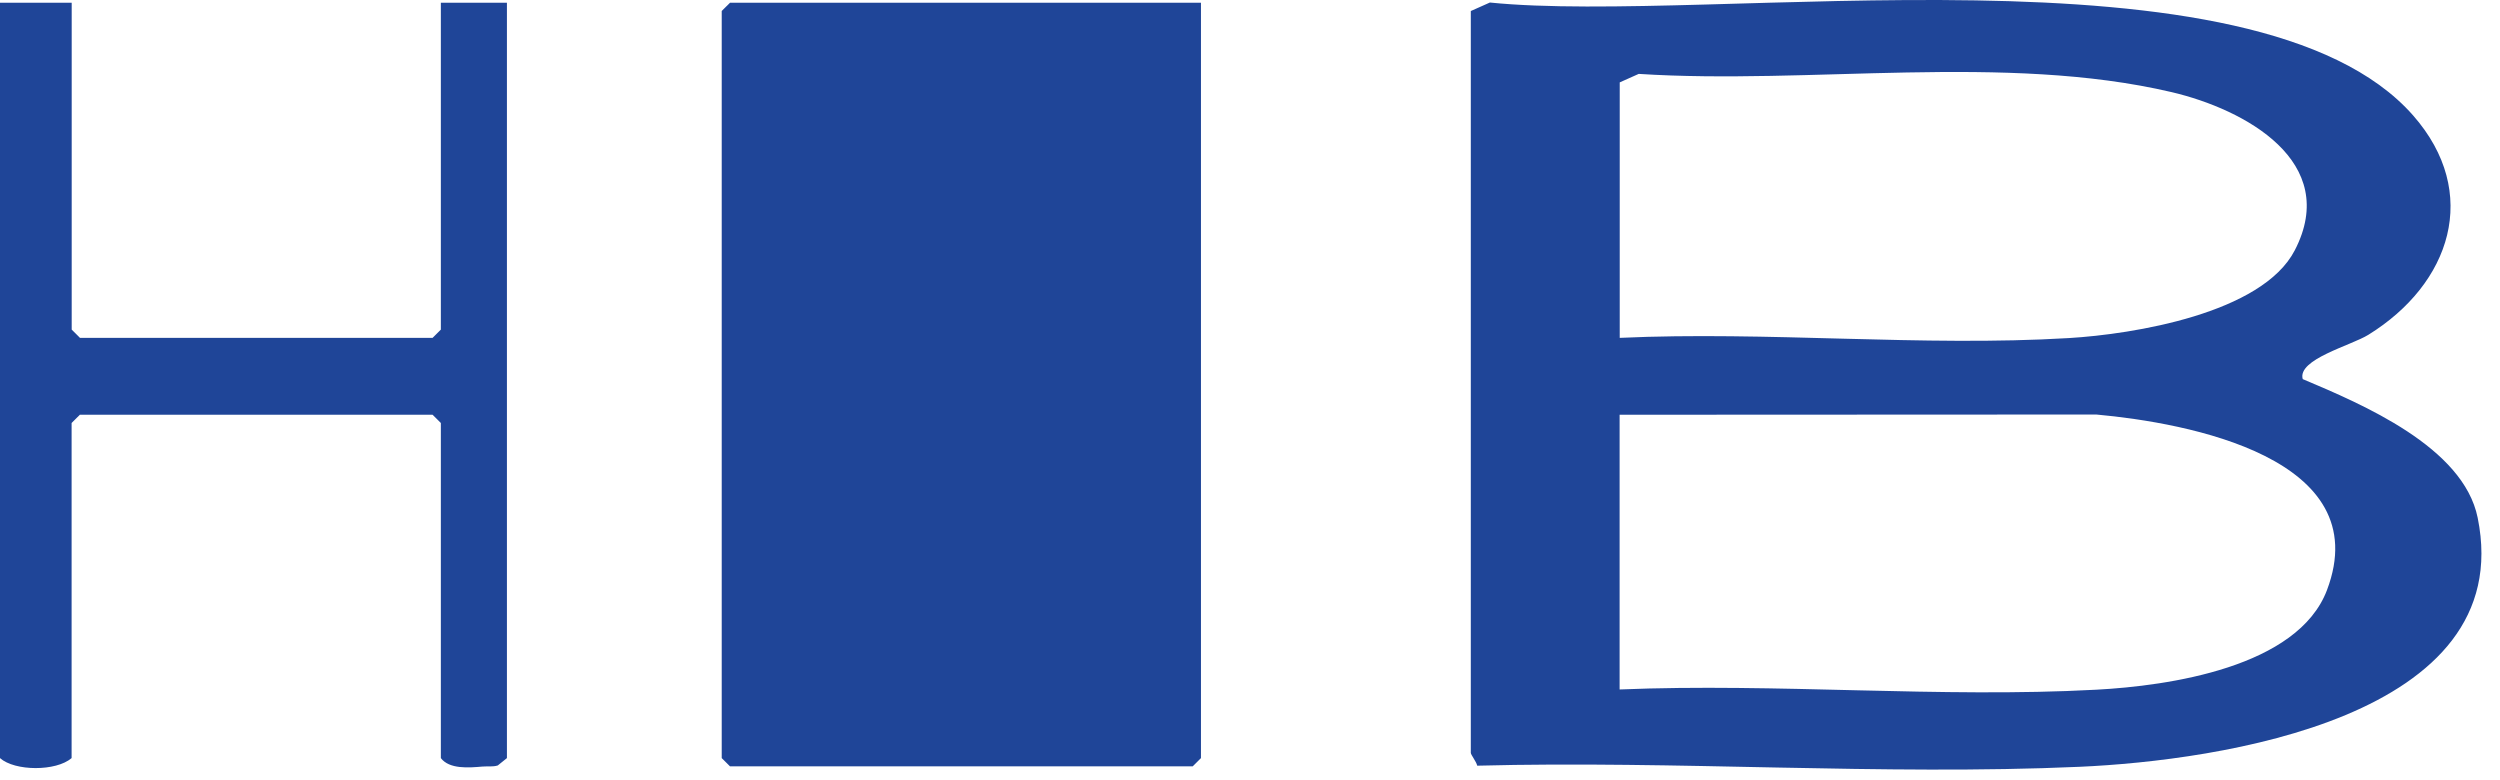
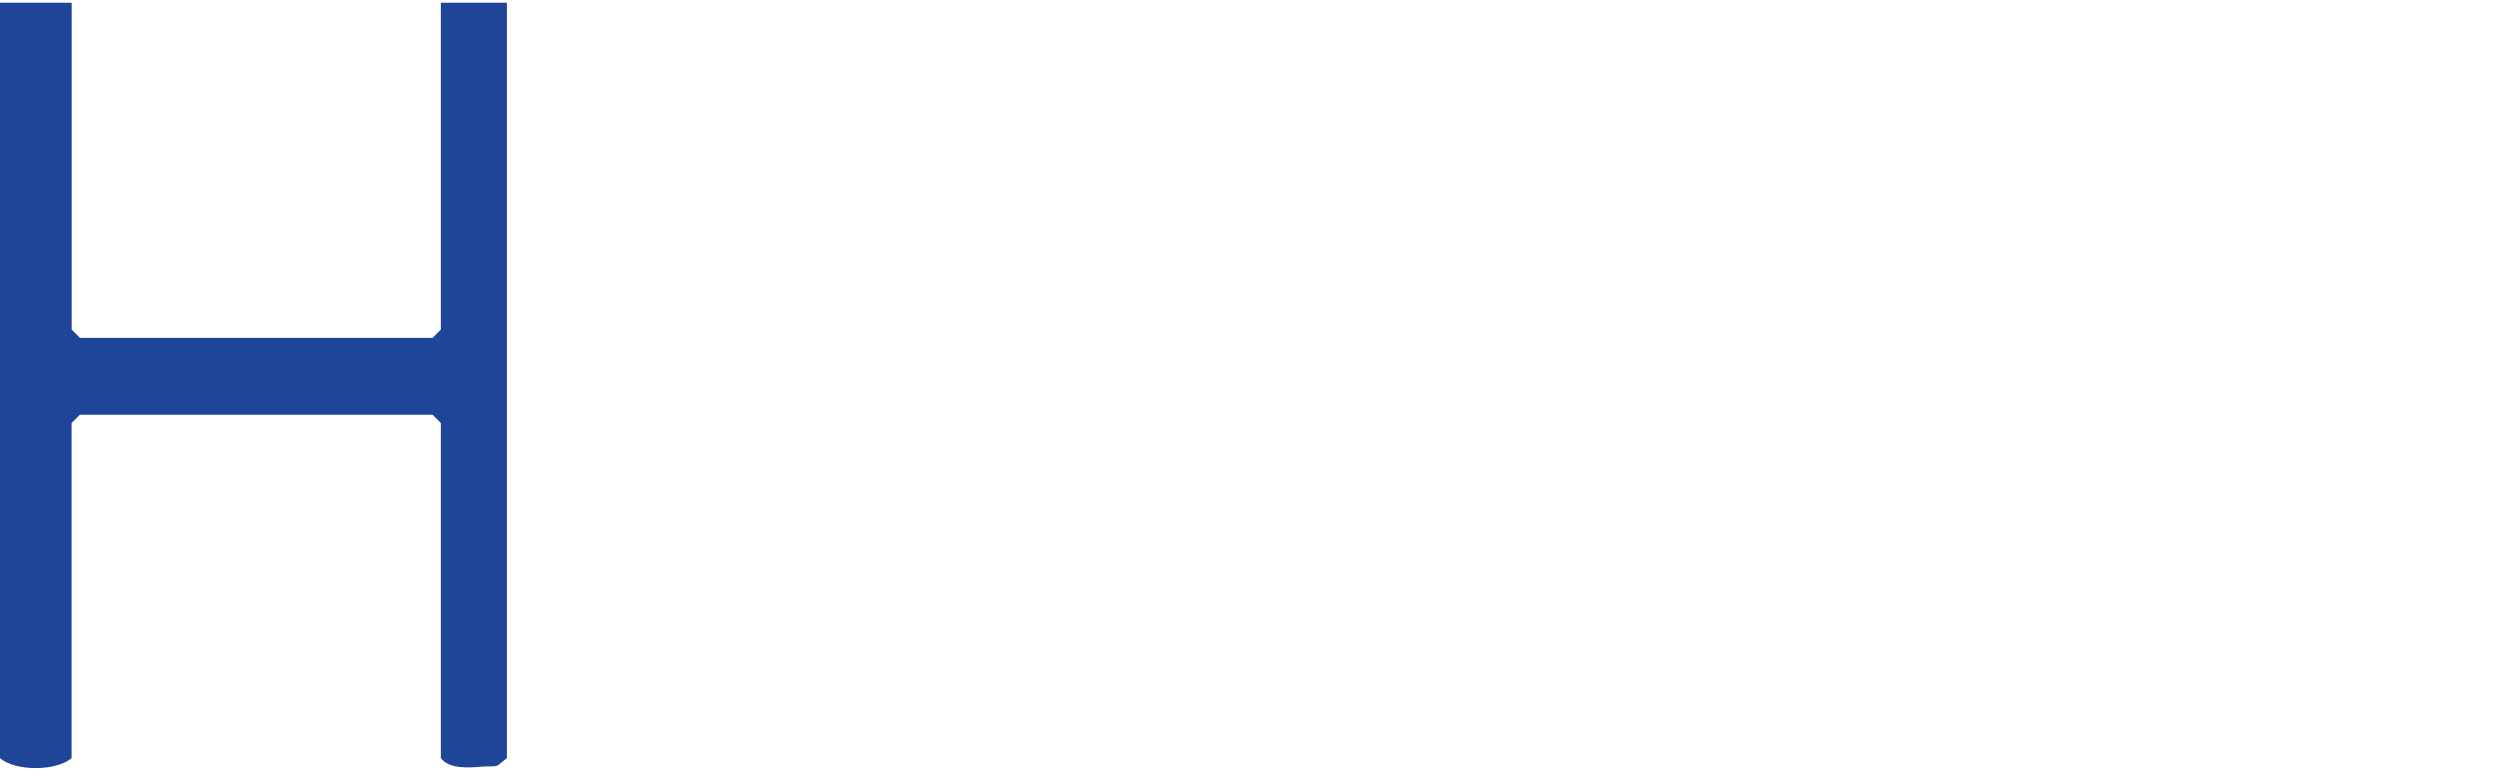
<svg xmlns="http://www.w3.org/2000/svg" width="109" height="34" viewBox="0 0 109 34" fill="none">
-   <path d="M52.362 0.12V33.053L52.001 33.413H31.828L31.467 33.053V0.479L31.828 0.12H52.362Z" fill="#1F4598" />
-   <path d="M64.132 0.479L64.959 0.11C74.612 1.093 98.35 -2.762 105.209 5.03C108.181 8.411 106.844 12.381 103.261 14.597C102.506 15.066 100.153 15.666 100.399 16.529C102.987 17.622 107.402 19.483 108.027 22.576C109.802 31.298 96.69 33.163 90.678 33.432C82.034 33.816 73.069 33.154 64.406 33.384C64.372 33.211 64.127 32.909 64.127 32.823V0.489L64.132 0.479ZM70.615 14.731C77.041 14.434 83.814 15.124 90.202 14.74C93.016 14.572 98.629 13.666 100.052 10.914C102.053 7.049 97.883 4.771 94.689 4.018C87.407 2.311 78.917 3.702 71.448 3.222L70.62 3.592V14.731H70.615ZM70.615 30.061C77.455 29.778 84.593 30.44 91.399 30.071C94.55 29.903 100.182 29.097 101.457 25.726C103.631 19.972 95.401 18.437 91.399 18.073L70.615 18.083V30.061Z" fill="#1F4598" />
  <path d="M3.126 0.12V14.371L3.487 14.731H18.86L19.221 14.371V0.12H22.102V33.053L21.703 33.374C21.486 33.442 21.255 33.403 21.034 33.422C20.438 33.475 19.591 33.542 19.221 33.053V18.442L18.86 18.083H3.482L3.122 18.442V33.053C2.443 33.638 0.649 33.629 0 33.053V0.12H3.122H3.126Z" fill="#1F4598" />
</svg>